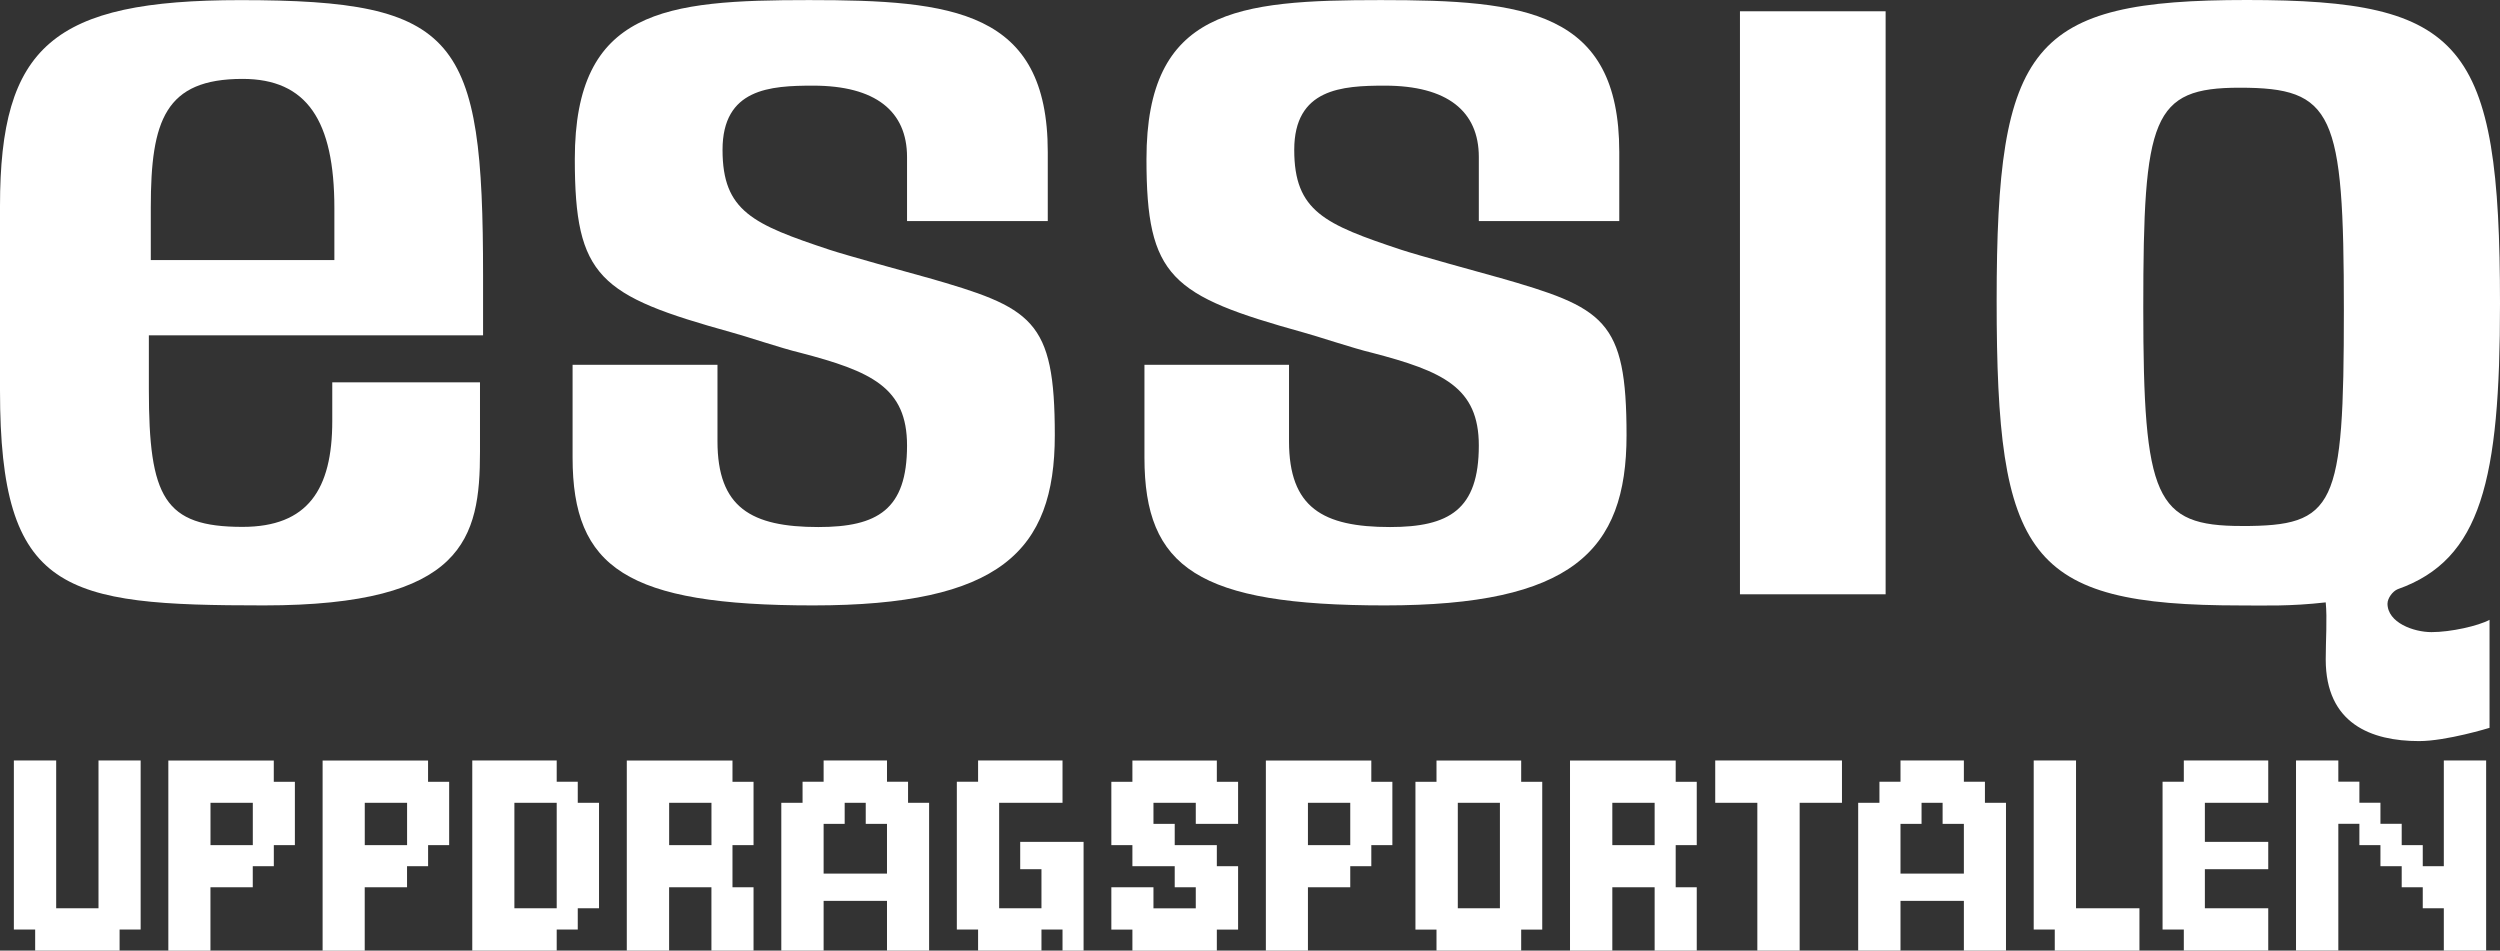
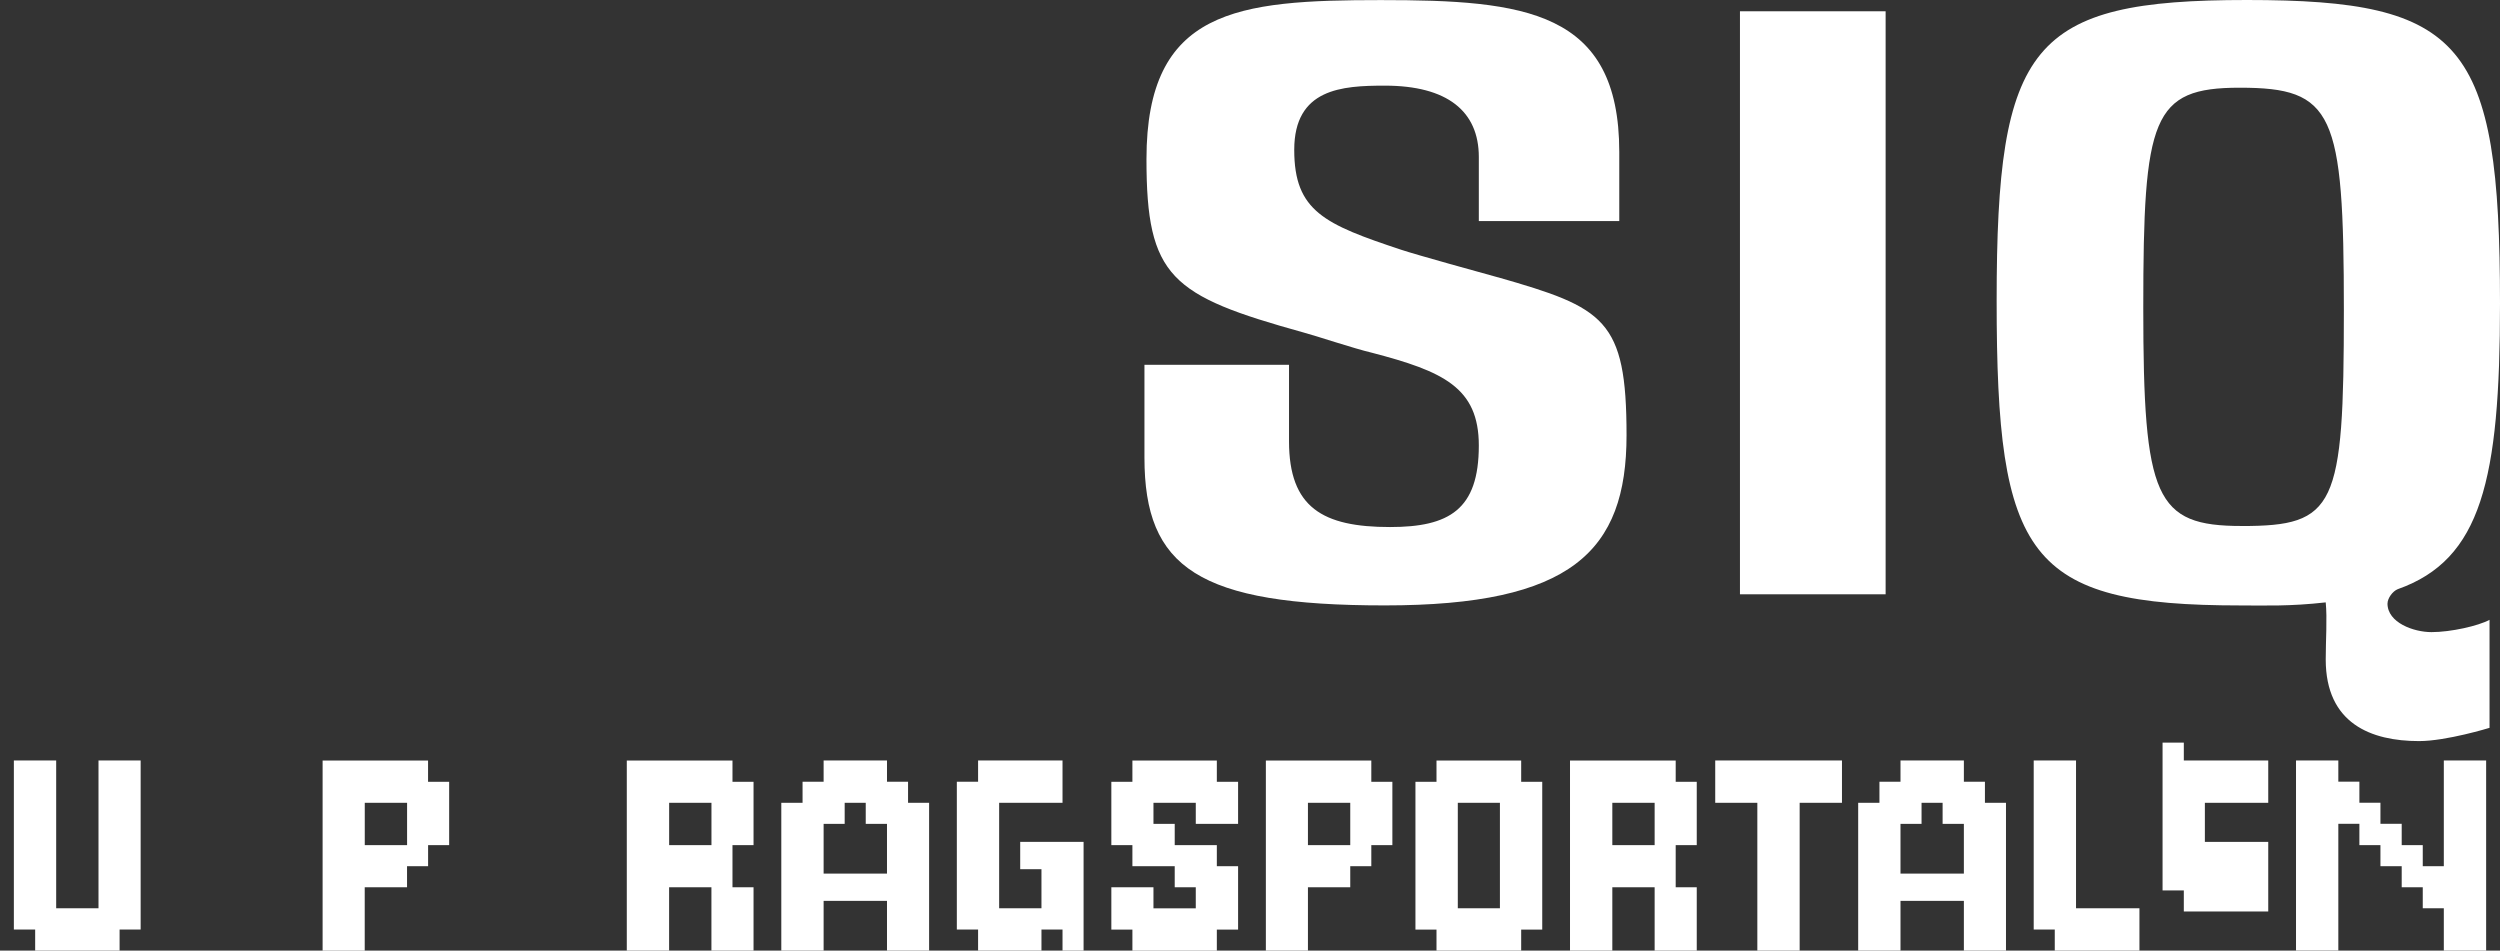
<svg xmlns="http://www.w3.org/2000/svg" id="Layer_2" data-name="Layer 2" viewBox="0 0 618.55 235.2">
  <rect x="0" y="0" width="618.55" height="235.2" fill="#333333" stroke="none" />
  <defs>
    <style>
      .cls-1 {
        fill: #fff;
        stroke-width: 0px;
      }
    </style>
  </defs>
  <g id="Layer_1-2" data-name="Layer 1">
    <g id="b">
      <g id="c">
-         <path id="d" class="cls-1" d="M82.72,64.35h-45.41v-13.1c0-21.44,3.54-31.73,22.7-31.73,15.91,0,22.72,10.29,22.72,31.96v12.87h-.01ZM59.51.03C13.1.03,0,11.41,0,50.99v45.63c0,50.16,15.66,53.17,65.3,53.17s53.46-16.65,53.46-38.05v-17.15h-36.55v9.59c0,16.92-6.06,26.18-22.21,26.18-19.39,0-23.17-7.28-23.17-34.01v-13.38h82.69v-14.85C119.52,9.13,113.45.03,59.51.03" />
-         <path id="e" class="cls-1" d="M229.18,68.62c-3.79-1.03-20.15-5.56-23.93-6.82-18.93-6.29-26.48-9.53-26.48-24.72s11.81-15.89,22.41-15.89c15.43,0,23.24,6.32,23.24,17.66v15.85h34.82v-17.1c0-35.03-23.51-37.58-59.05-37.58s-57.97,2.26-57.97,39.35c0,29.25,6.02,33.77,38.83,42.88,2.79.72,12.6,4.01,16.89,5.01,17.63,4.6,26.48,8.59,26.48,22.97,0,15.87-7.31,20.17-21.94,20.17-16.64,0-24.96-4.83-24.96-21.22v-18.92h-35.85v22.96c0,27.26,13.39,36.57,59.51,36.57s59.8-13.34,59.8-42.11-5.51-31.53-31.79-39.07" />
        <path id="f" class="cls-1" d="M370.63,68.62c-3.74-1.03-20.16-5.56-23.93-6.82-18.94-6.29-26.48-9.53-26.48-24.72s11.85-15.89,22.41-15.89c15.45,0,23.26,6.32,23.26,17.66v15.85h34.75v-17.1C400.64,2.57,377.18.02,341.64.02s-57.98,2.26-57.98,39.35c0,29.25,6.04,33.77,38.81,42.88,2.78.72,12.61,4.01,16.92,5.01,17.64,4.6,26.5,8.59,26.5,22.97,0,15.87-7.33,20.17-21.97,20.17-16.67,0-24.99-4.83-24.99-21.22v-18.92h-35.77v22.96c0,27.26,13.34,36.57,59.47,36.57s59.81-13.34,59.81-42.11-5.49-31.53-31.8-39.07" />
        <path id="g" class="cls-1" d="M430.5,147.04h36.04V2.79h-36.04v144.25" />
        <path id="h" class="cls-1" d="M554.65,130.14c-21.41,0-24.36-6.82-24.36-53.98s2.17-54.46,23.85-54.46c23.24,0,25.78,6.09,25.78,55.01s-2.05,53.44-25.28,53.44h.01ZM590.72,149.31c0-1.27,1.26-3.04,2.54-3.54,20.66-7.32,25.29-26.98,25.29-70.61,0-64.79-9.13-75.16-62.62-75.16s-61.92,10.88-61.92,74.4,7.55,75.4,60.4,75.4c5.89,0,12.17.25,21.02-.76.39,4.01,0,9.34,0,14.12,0,15.9,11.28,20.2,23.09,20.2,6.79,0,17.44-3.28,17.44-3.28v-26.72c-2.81,1.51-9.59,3.04-14.36,3.04-4.38,0-10.89-2.32-10.89-7.08" />
      </g>
    </g>
    <g>
      <path class="cls-1" d="M24.38,188.16h10.42v41.83h-5.21v5.21H8.7v-5.21H3.43v-41.83h10.47v36.57h10.47v-36.57Z" />
-       <path class="cls-1" d="M72.96,193.43v15.68h-5.21v5.21h-5.21v5.21h-10.47v15.68h-10.42v-47.04h26.09v5.26h5.21ZM62.55,198.63h-10.47v10.47h10.47v-10.47Z" />
      <path class="cls-1" d="M111.13,193.43v15.68h-5.21v5.21h-5.21v5.21h-10.47v15.68h-10.42v-47.04h26.09v5.26h5.21ZM100.72,198.63h-10.47v10.47h10.47v-10.47Z" />
-       <path class="cls-1" d="M142.95,198.63h5.26v26.09h-5.26v5.26h-5.21v5.21h-20.89v-47.04h20.89v5.26h5.21v5.21ZM137.74,198.63h-10.47v26.09h10.47v-26.09Z" />
      <path class="cls-1" d="M181.23,193.43h5.21v15.68h-5.21v10.42h5.21v15.68h-10.42v-15.68h-10.47v15.68h-10.47v-47.04h26.15v5.26ZM176.03,198.63h-10.47v10.47h10.47v-10.47Z" />
      <path class="cls-1" d="M224.67,198.63h5.21v36.57h-10.42v-12.3h-15.68v12.3h-10.47v-36.57h5.26v-5.21h5.21v-5.26h15.68v5.26h5.21v5.21ZM219.46,203.84h-5.26v-5.21h-5.21v5.21h-5.21v12.3h15.68v-12.3Z" />
      <path class="cls-1" d="M268.1,235.2h-5.21v-5.21h-5.21v5.21h-15.68v-5.21h-5.26v-36.57h5.26v-5.26h20.89v10.47h-15.68v26.09h10.47v-9.67h-5.26v-6.75h15.68v26.9Z" />
      <path class="cls-1" d="M306.33,203.84h-10.47v-5.21h-10.47v5.21h5.26v5.27h10.42v5.21h5.26v15.68h-5.26v5.21h-20.89v-5.21h-5.21v-10.47h10.42v5.21h10.47v-5.21h-5.21v-5.21h-10.47v-5.21h-5.21v-15.68h5.21v-5.26h20.89v5.26h5.26v10.42Z" />
      <path class="cls-1" d="M344.5,193.43v15.68h-5.21v5.21h-5.21v5.21h-10.47v15.68h-10.41v-47.04h26.09v5.26h5.21ZM334.08,198.63h-10.47v10.47h10.47v-10.47Z" />
      <path class="cls-1" d="M376.37,193.43h5.21v36.57h-5.21v5.21h-20.95v-5.21h-5.21v-36.57h5.21v-5.26h20.95v5.26ZM371.11,198.63h-10.42v26.09h10.42v-26.09Z" />
      <path class="cls-1" d="M414.6,193.43h5.21v15.68h-5.21v10.42h5.21v15.68h-10.42v-15.68h-10.47v15.68h-10.47v-47.04h26.15v5.26ZM409.39,198.63h-10.47v10.47h10.47v-10.47Z" />
      <path class="cls-1" d="M434.8,198.63h-10.42v-10.47h31.36v10.47h-10.47v36.57h-10.47v-36.57Z" />
      <path class="cls-1" d="M491.11,198.63h5.21v36.57h-10.42v-12.3h-15.68v12.3h-10.47v-36.57h5.26v-5.21h5.21v-5.26h15.68v5.26h5.21v5.21ZM485.9,203.84h-5.26v-5.21h-5.21v5.21h-5.21v12.3h15.68v-12.3Z" />
      <path class="cls-1" d="M513.66,224.73h15.68v10.47h-20.95v-5.21h-5.21v-41.83h10.47v36.57Z" />
-       <path class="cls-1" d="M540.32,188.16h20.89v10.47h-15.68v9.67h15.68v6.75h-15.68v9.67h15.68v10.47h-20.89v-5.21h-5.26v-36.57h5.26v-5.26Z" />
+       <path class="cls-1" d="M540.32,188.16h20.89v10.47h-15.68v9.67h15.68v6.75h-15.68h15.68v10.47h-20.89v-5.21h-5.26v-36.57h5.26v-5.26Z" />
      <path class="cls-1" d="M604.65,188.16h10.47v47.04h-10.47v-10.47h-5.21v-5.21h-5.21v-5.21h-5.26v-5.21h-5.21v-5.27h-5.21v31.36h-10.47v-47.04h10.47v5.26h5.21v5.21h5.21v5.21h5.26v5.27h5.21v5.21h5.21v-26.15Z" />
    </g>
  </g>
</svg>